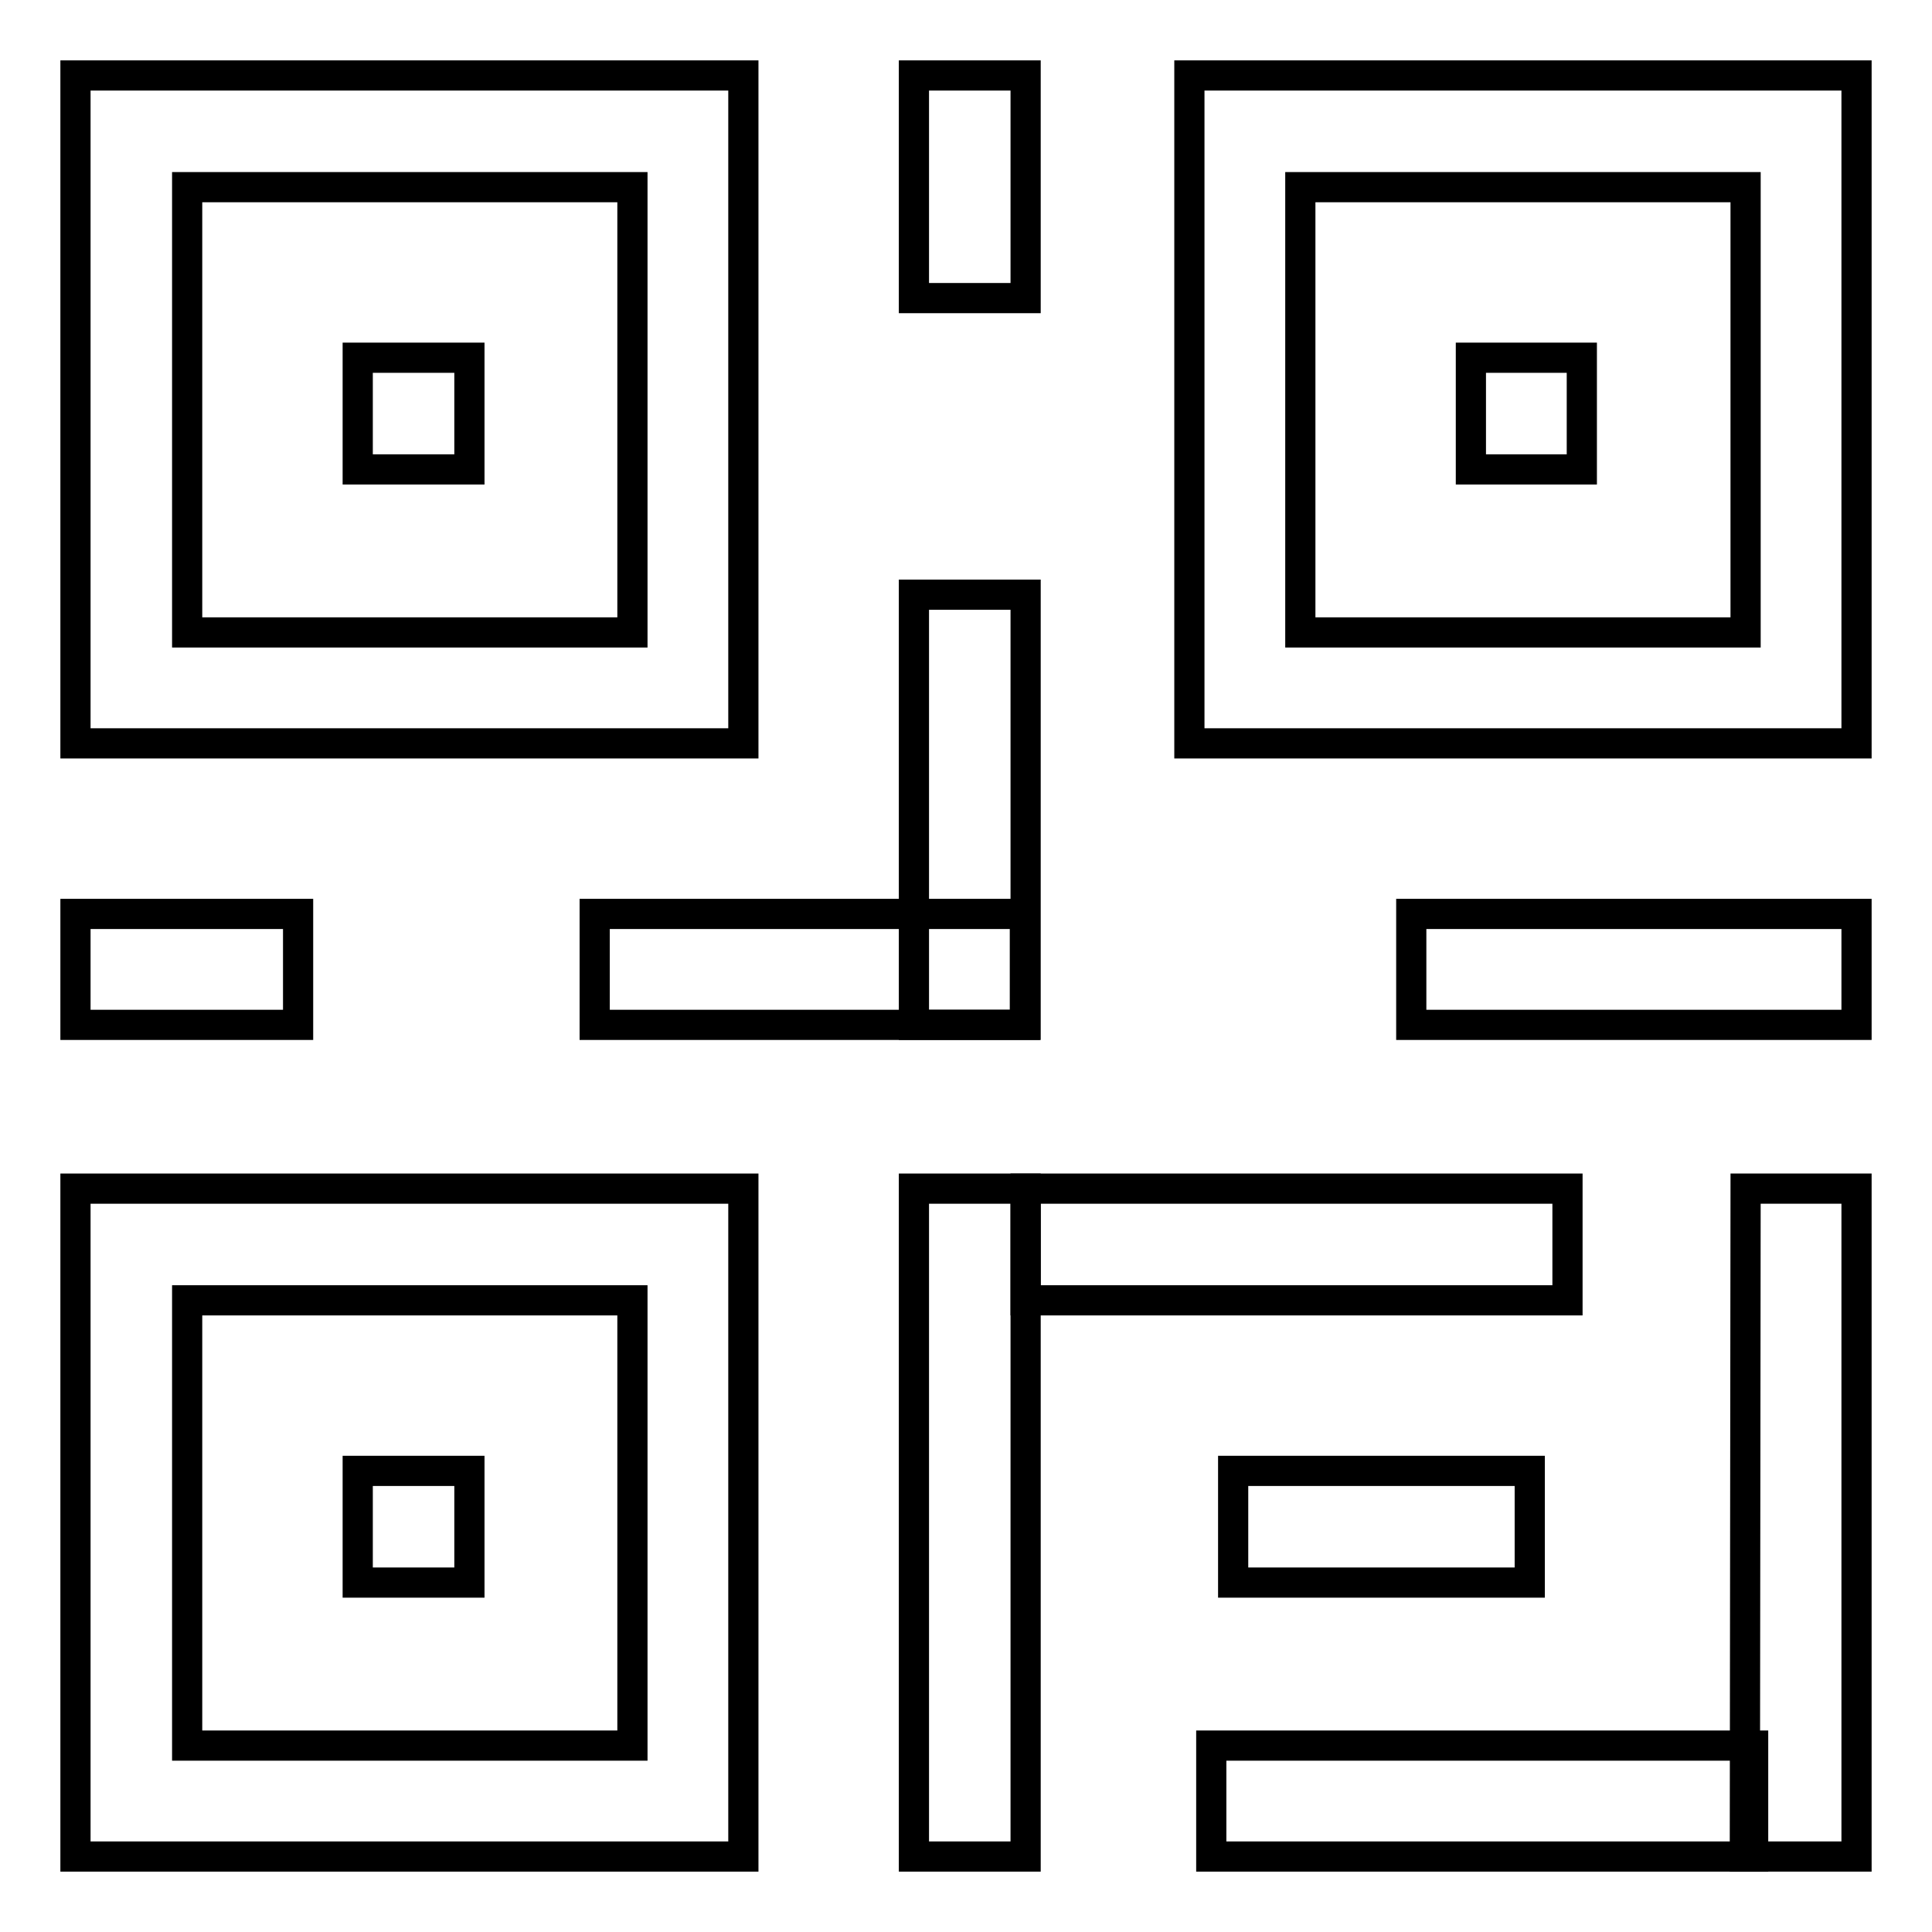
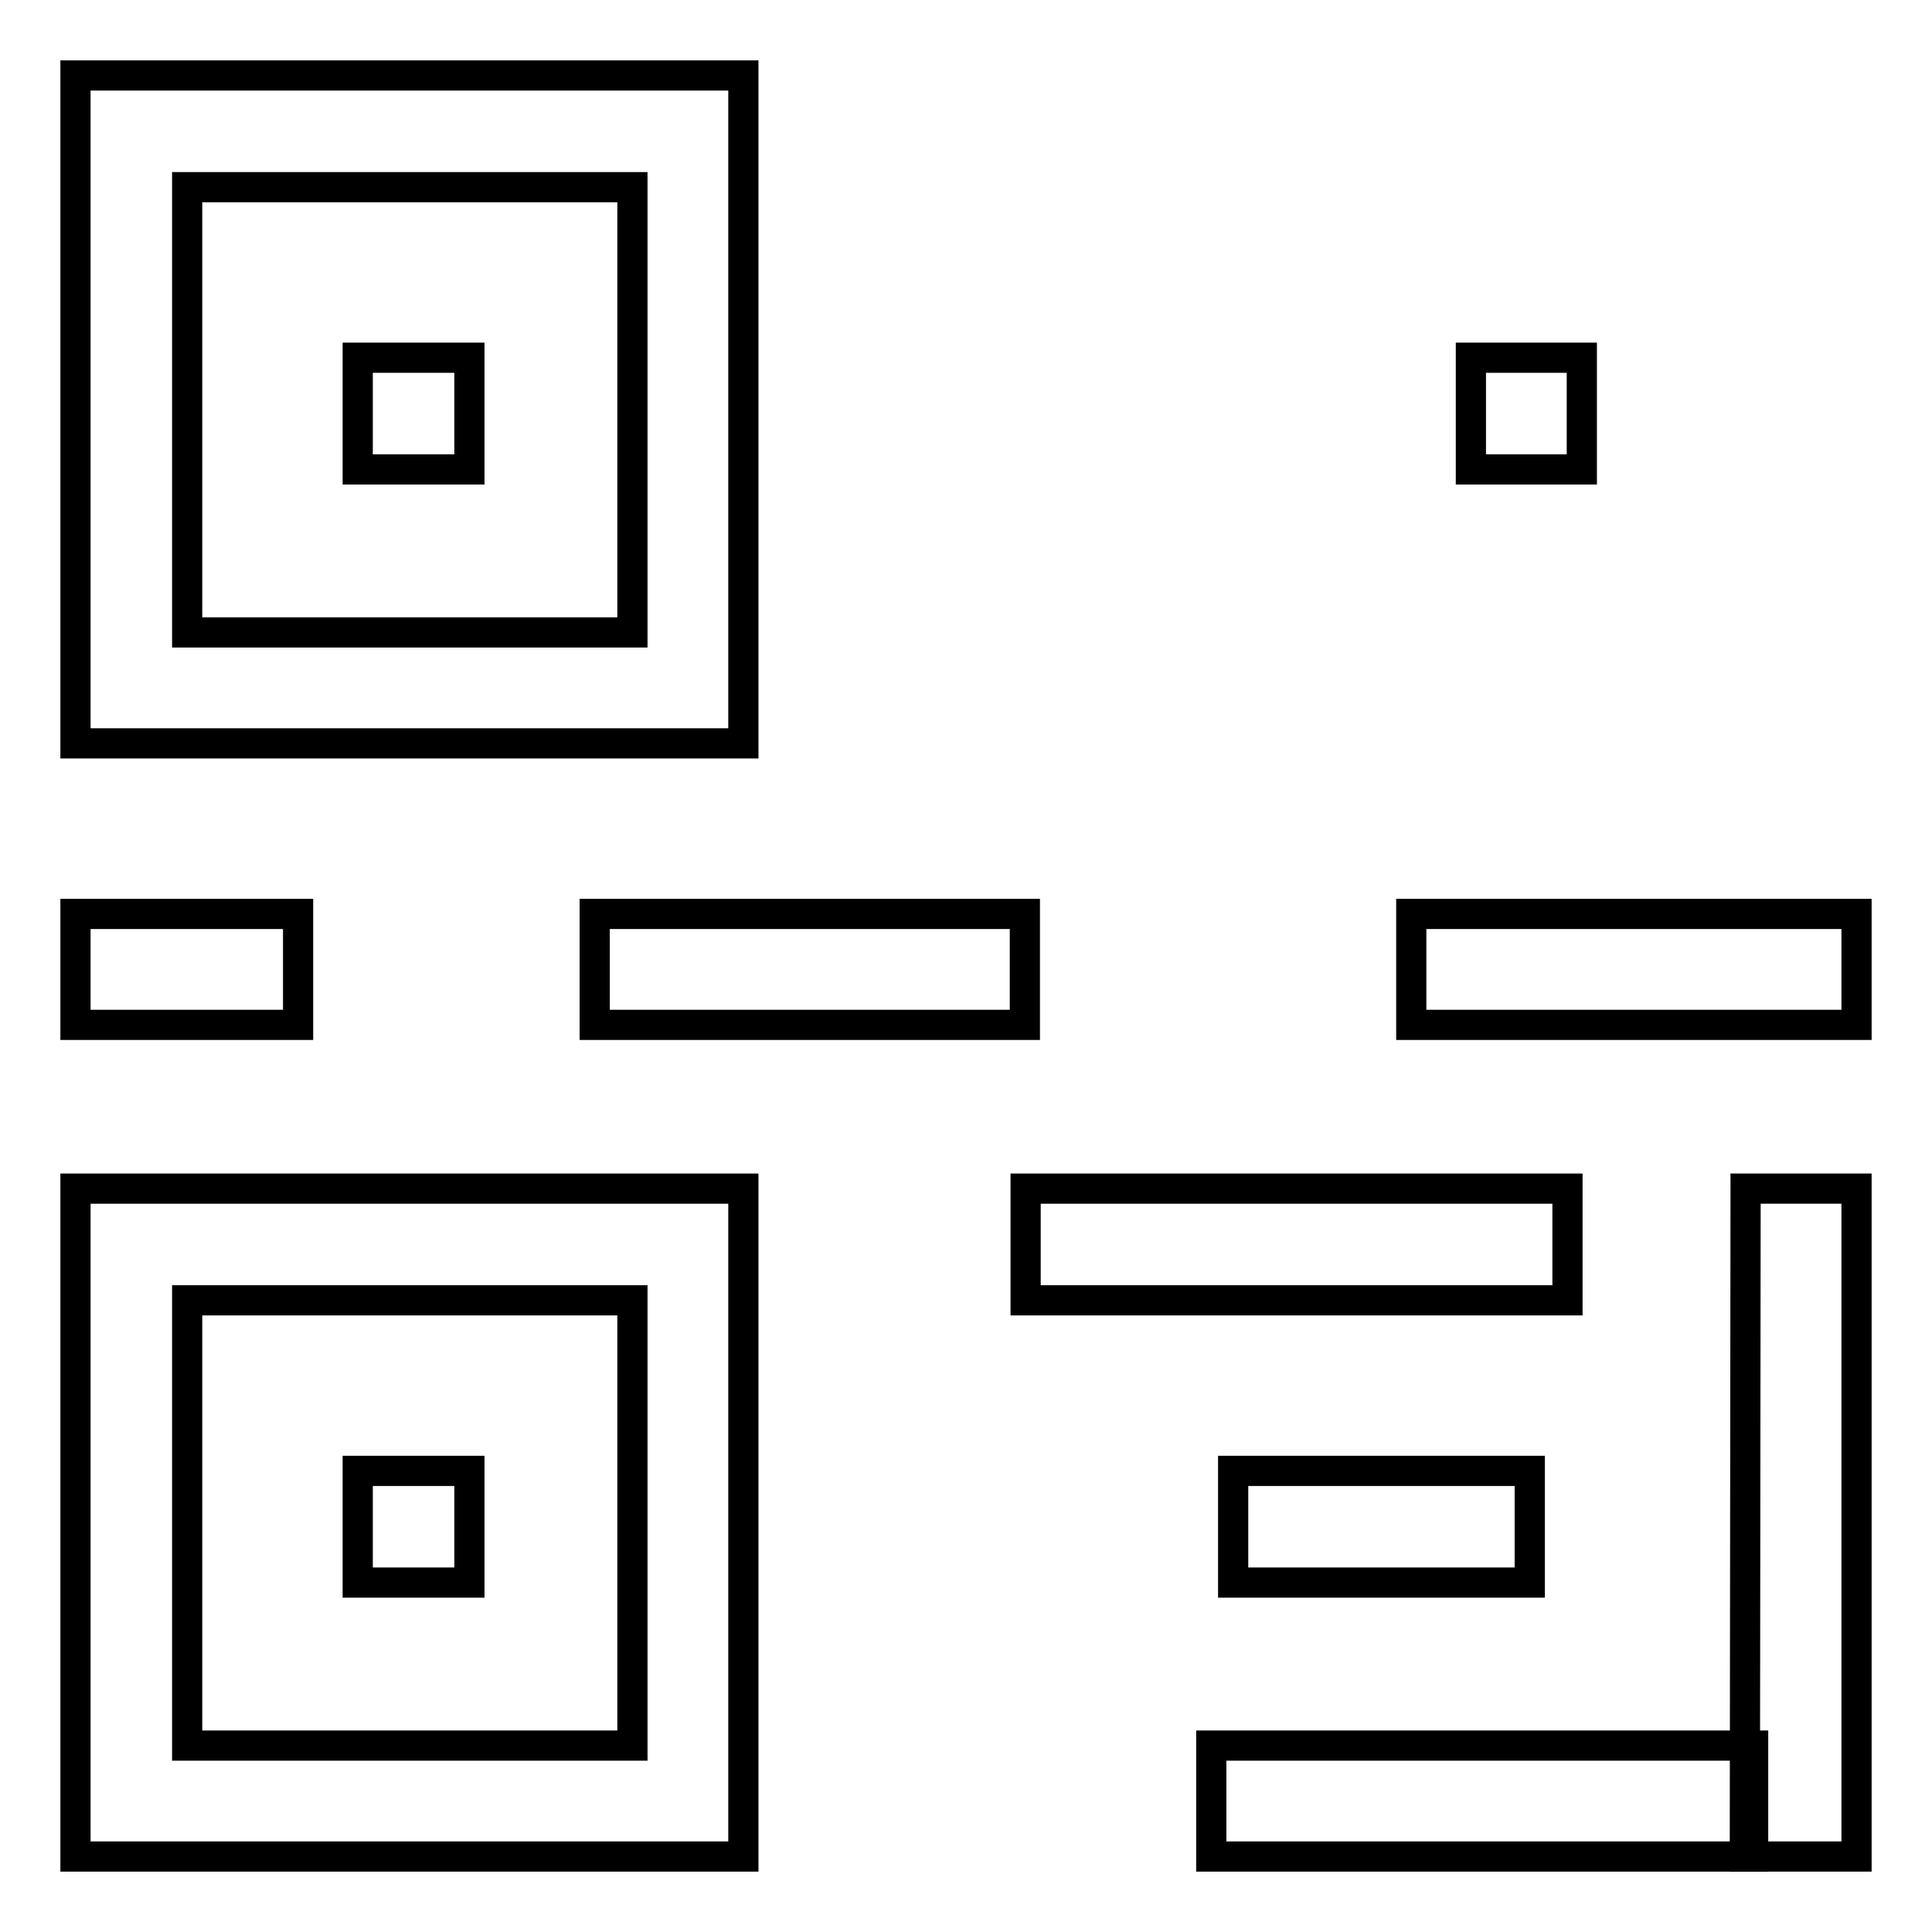
<svg xmlns="http://www.w3.org/2000/svg" version="1.1" x="0px" y="0px" viewBox="0 0 256 256" enable-background="new 0 0 256 256" xml:space="preserve">
  <g>
    <g>
      <path stroke-width="4" fill-opacity="0" stroke="#000000" d="M83.8,10h-57H10v14.8v57v16.7h16.7h55.1h16.7V81.8v-57V10H83.8z M83.8,83.8h-59v-59h59V83.8z" />
      <path stroke-width="4" fill-opacity="0" stroke="#000000" d="M83.8,157.5h-57H10v14.8v57V246h16.7h55.1h16.7v-16.7v-57v-14.8H83.8z M83.8,231.3h-59v-59h59V231.3z" />
-       <path stroke-width="4" fill-opacity="0" stroke="#000000" d="M231.3,10h-57h-16.7v14.8v57v16.7h16.7h55.1H246V81.8v-57V10H231.3z M231.3,83.8h-59v-59h59V83.8z" />
-       <path stroke-width="4" fill-opacity="0" stroke="#000000" d="M121.1,10h14.8v29.5h-14.8V10z" />
-       <path stroke-width="4" fill-opacity="0" stroke="#000000" d="M121.1,78.8h14.8v57h-14.8V78.8z" />
-       <path stroke-width="4" fill-opacity="0" stroke="#000000" d="M121.1,157.5h14.8V246h-14.8V157.5z" />
      <path stroke-width="4" fill-opacity="0" stroke="#000000" d="M231.3,157.5H246V246h-14.8L231.3,157.5L231.3,157.5z" />
      <path stroke-width="4" fill-opacity="0" stroke="#000000" d="M10,121.1h29.5v14.7H10V121.1L10,121.1z" />
      <path stroke-width="4" fill-opacity="0" stroke="#000000" d="M78.8,121.1h57v14.7h-57V121.1L78.8,121.1z" />
      <path stroke-width="4" fill-opacity="0" stroke="#000000" d="M135.9,157.5h71.8v14.8h-71.8V157.5z" />
      <path stroke-width="4" fill-opacity="0" stroke="#000000" d="M160.5,231.3h71.8V246h-71.8V231.3z" />
      <path stroke-width="4" fill-opacity="0" stroke="#000000" d="M187,121.1h59v14.7h-59V121.1L187,121.1z" />
      <path stroke-width="4" fill-opacity="0" stroke="#000000" d="M163.4,194.9h39.3v14.8h-39.3V194.9z" />
      <path stroke-width="4" fill-opacity="0" stroke="#000000" d="M47.4,47.4h14.8v14.8H47.4V47.4z" />
      <path stroke-width="4" fill-opacity="0" stroke="#000000" d="M47.4,194.9h14.8v14.8H47.4V194.9z" />
      <path stroke-width="4" fill-opacity="0" stroke="#000000" d="M194.9,47.4h14.7v14.8h-14.7V47.4z" />
    </g>
  </g>
</svg>